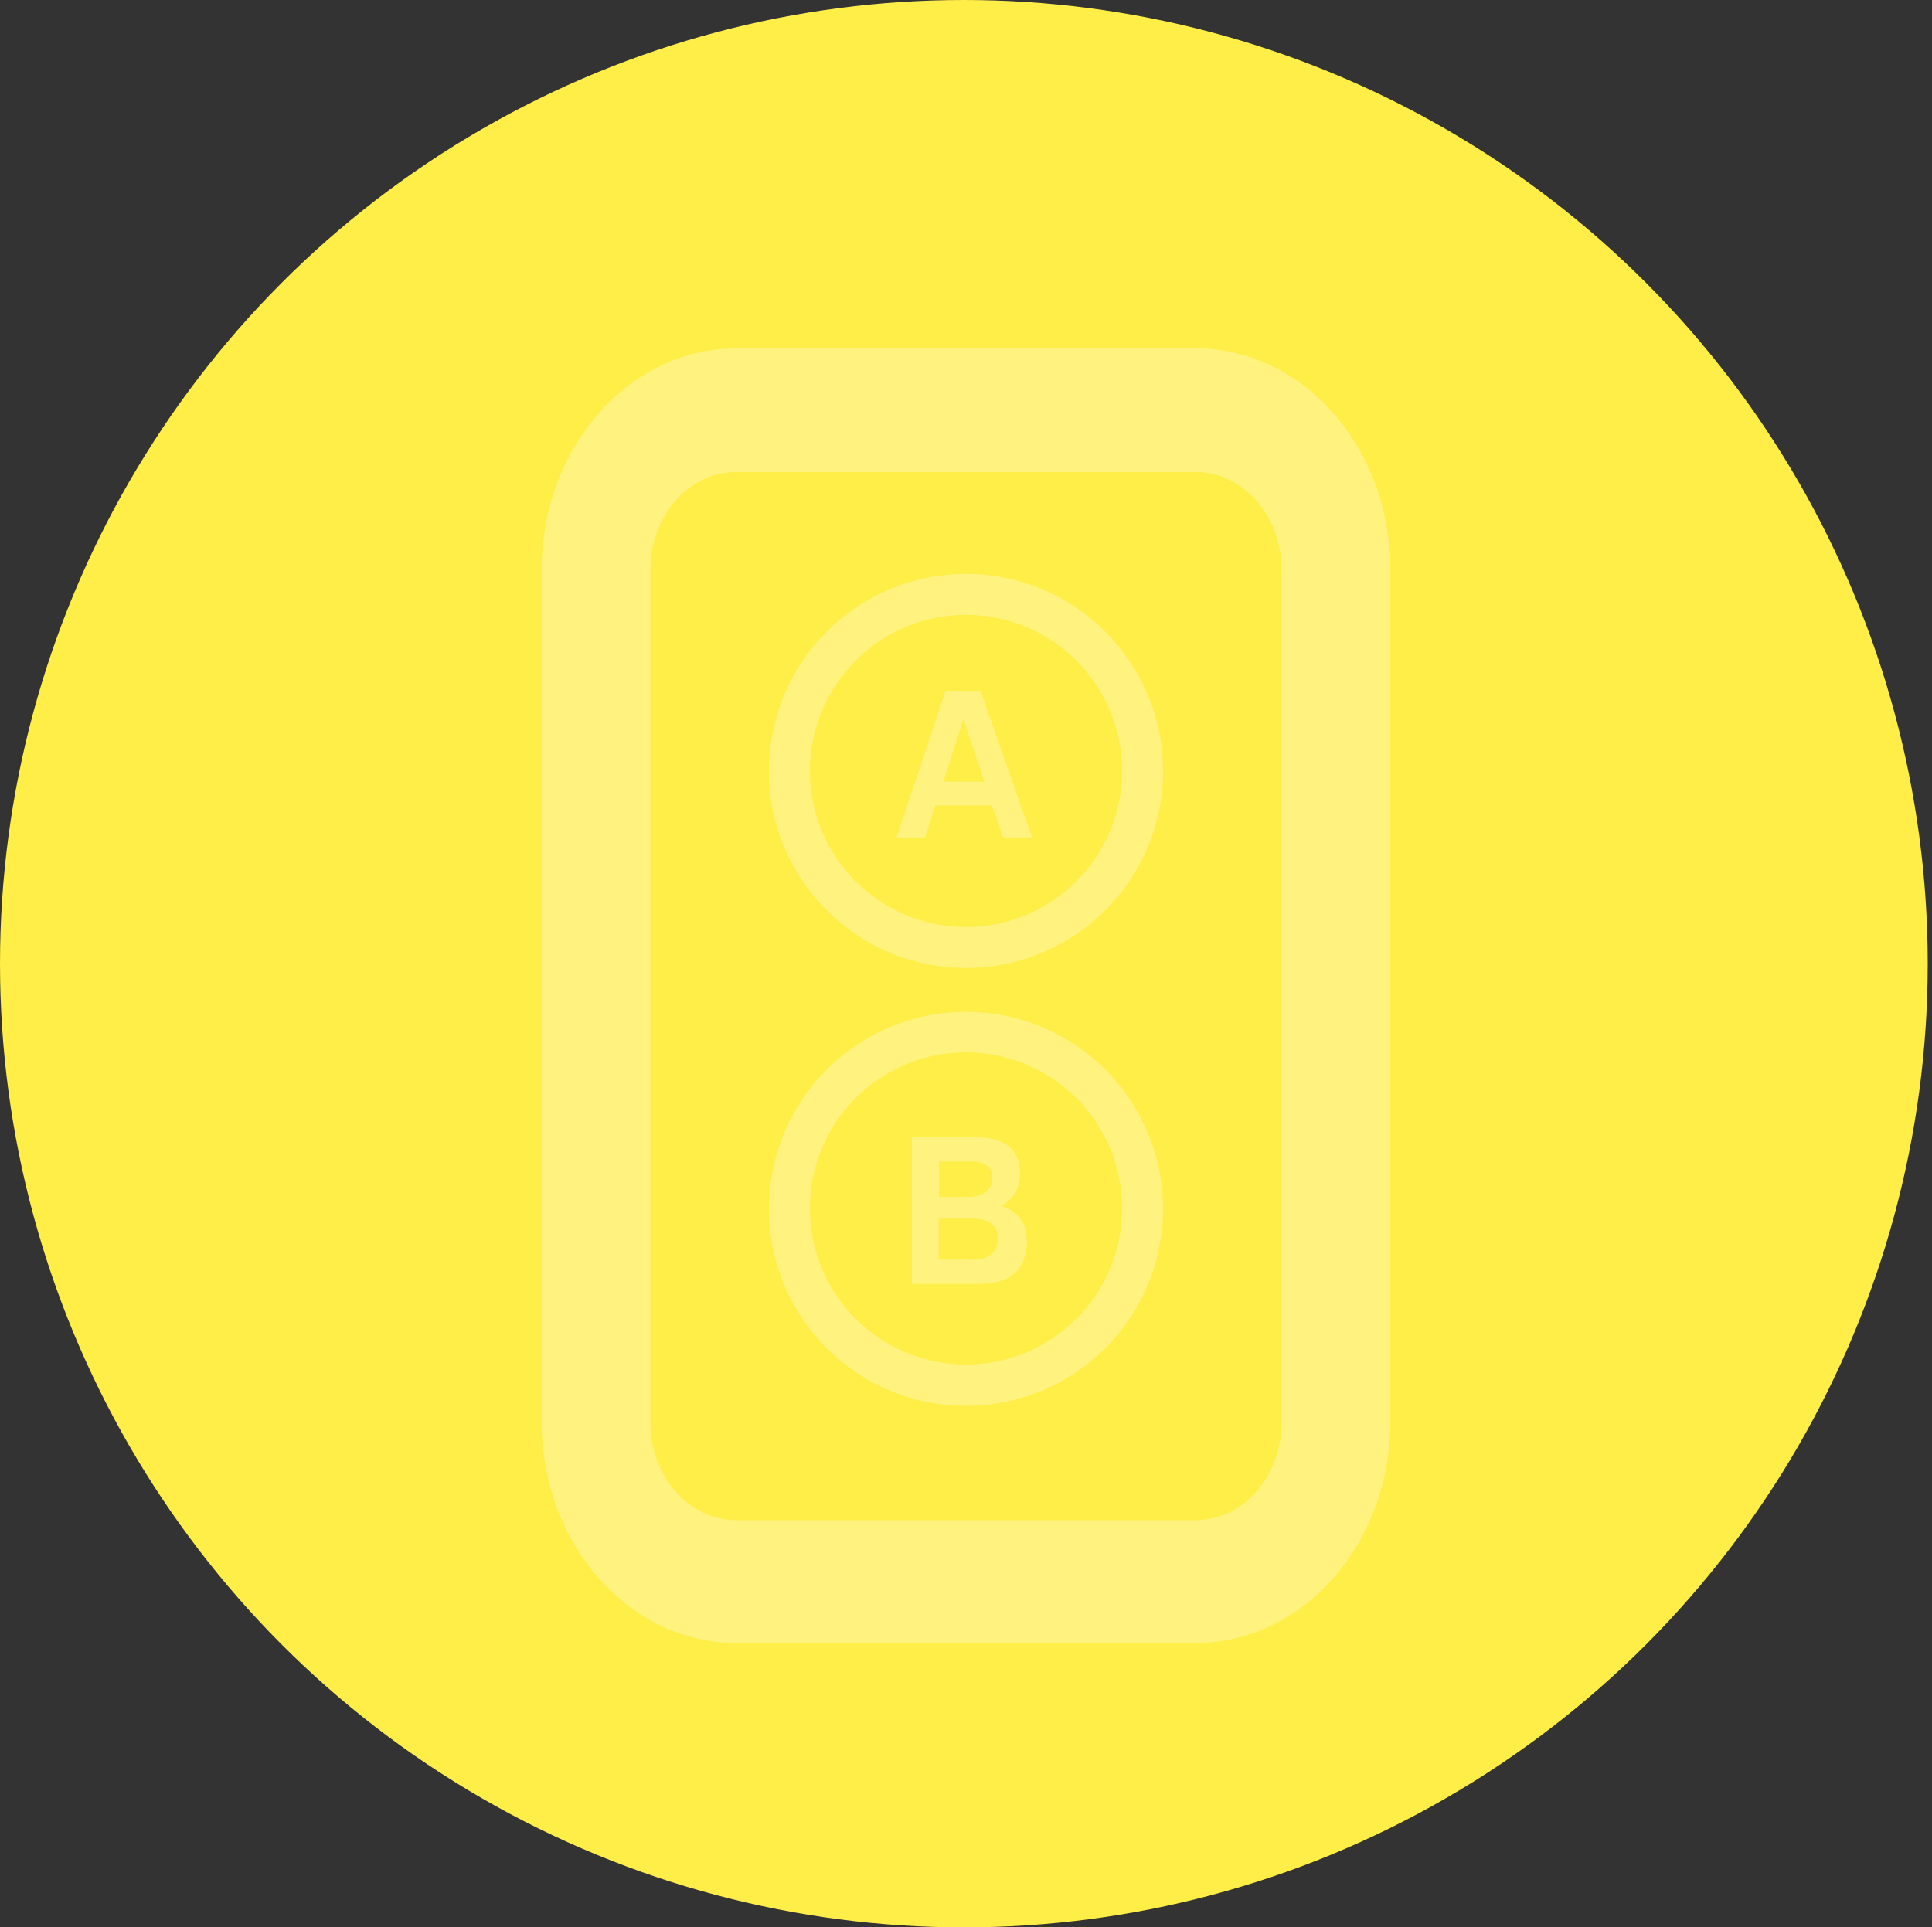
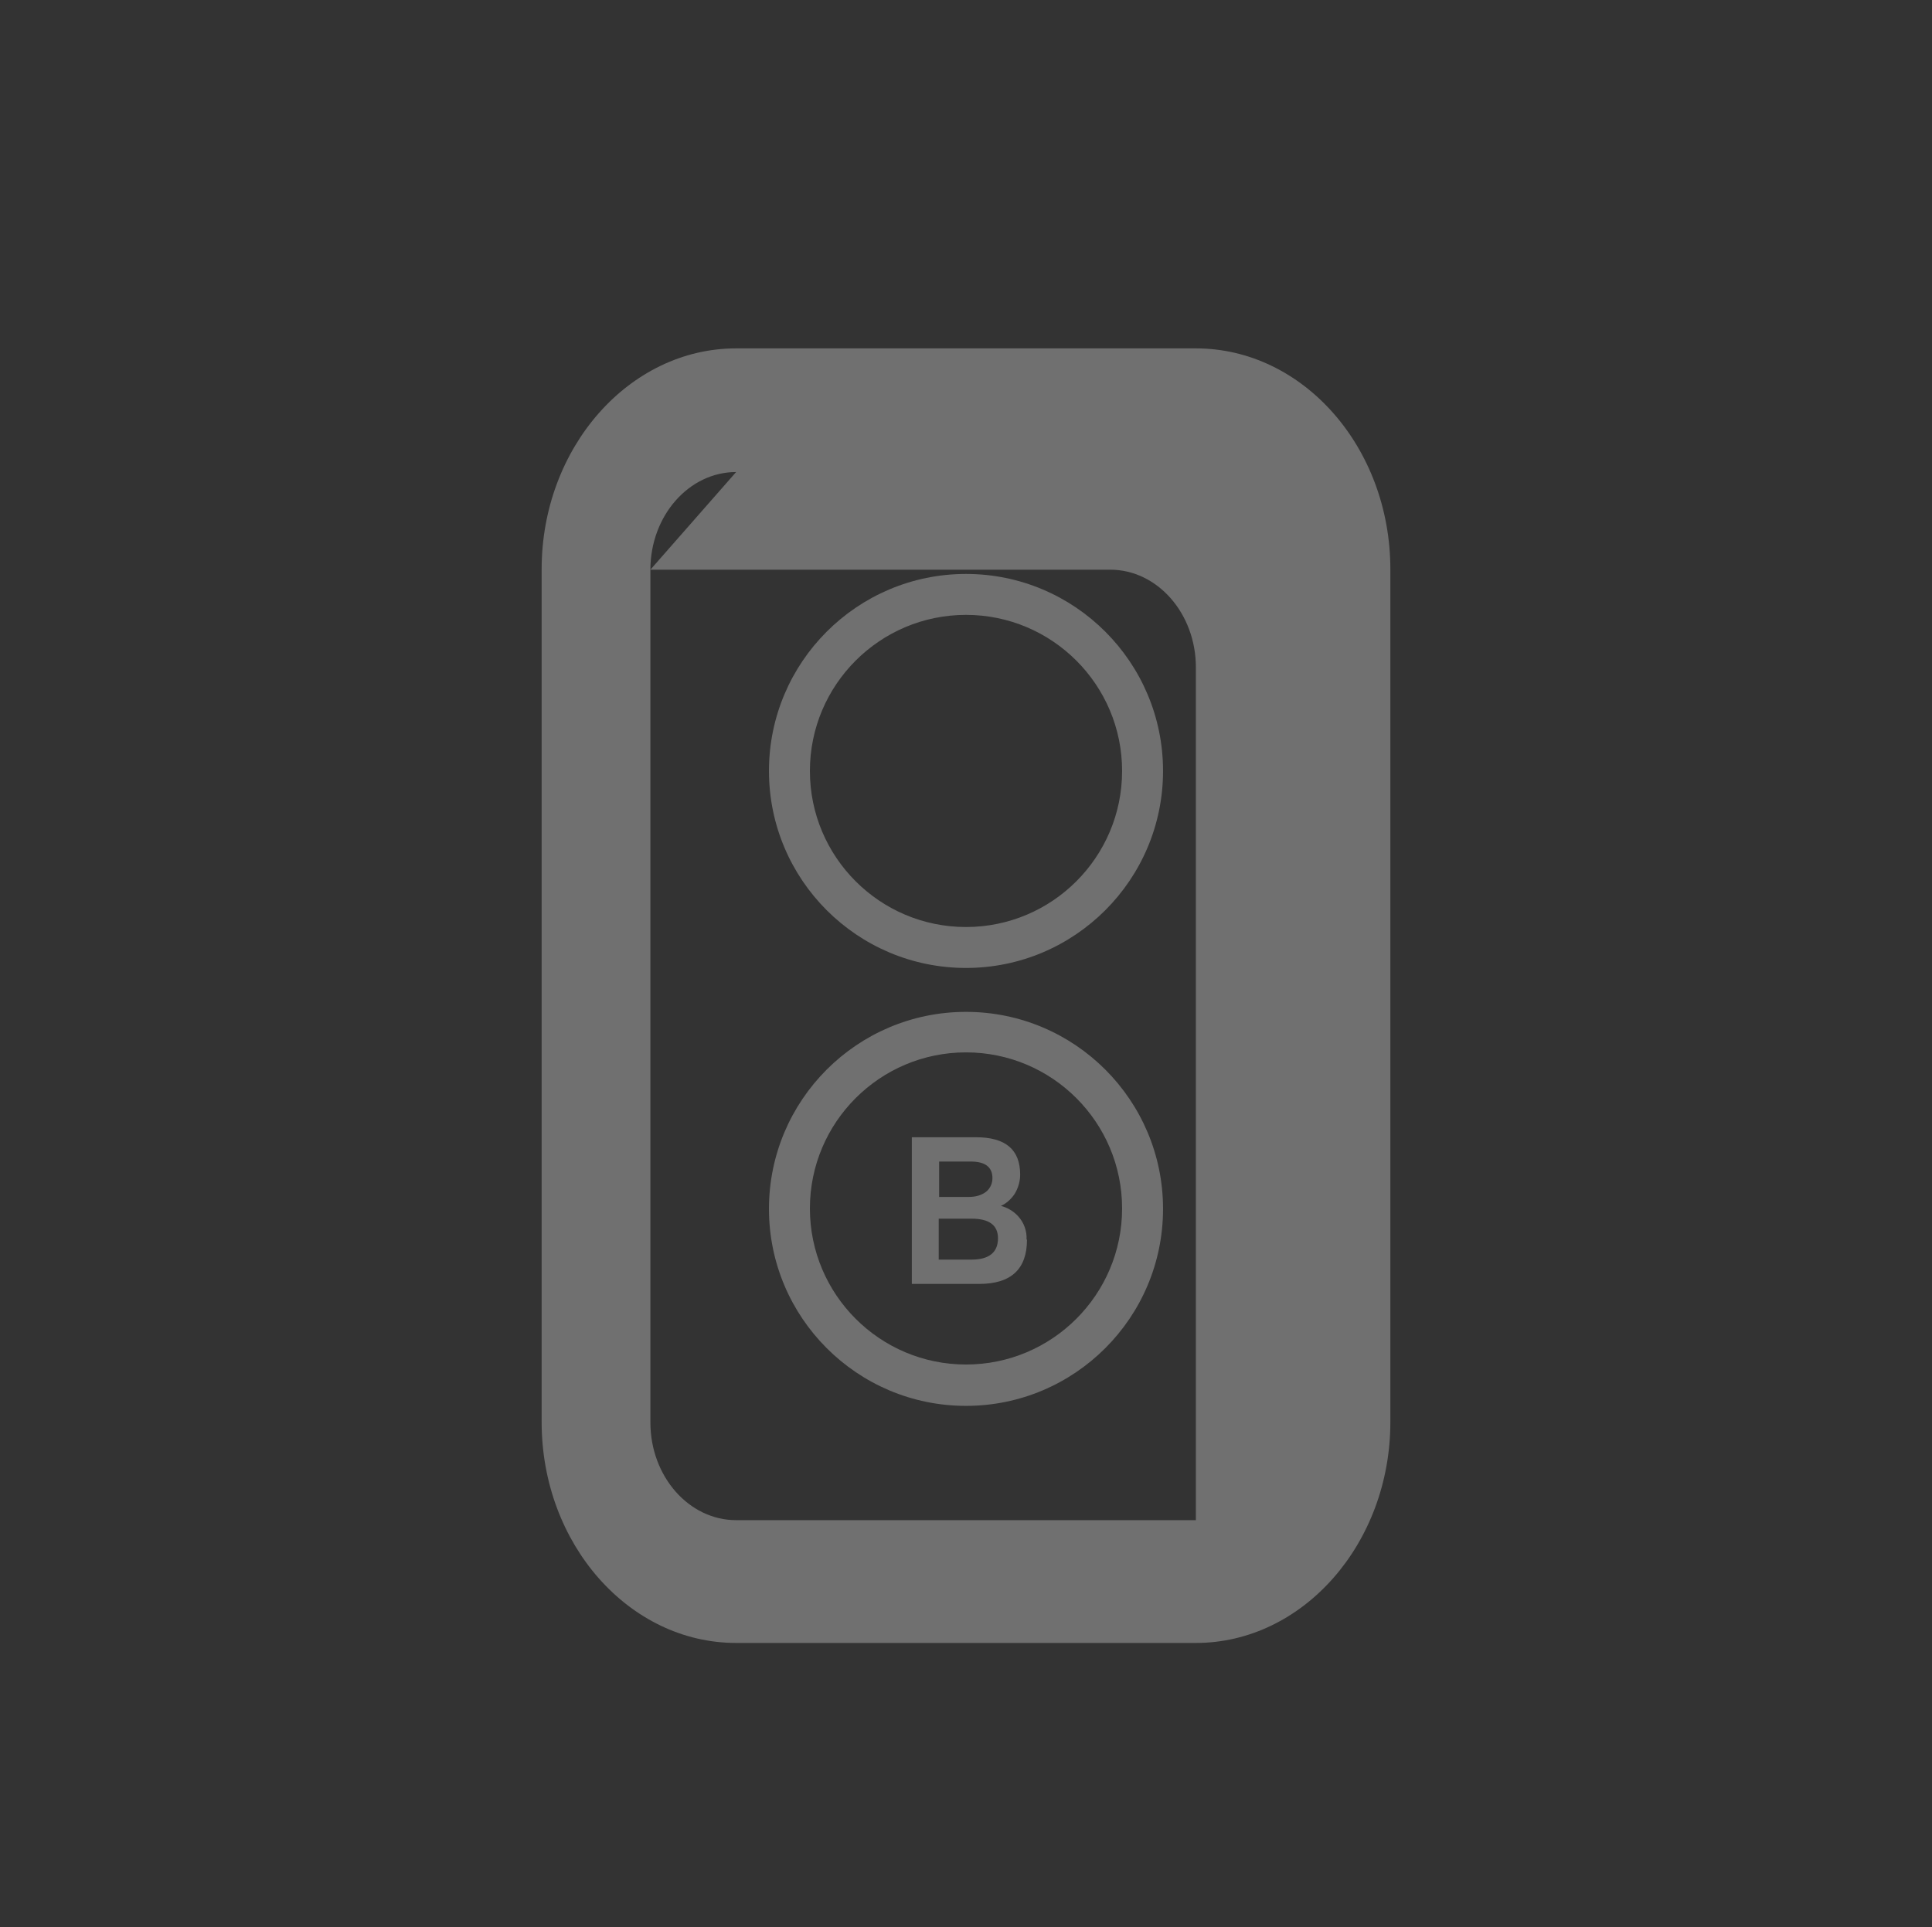
<svg xmlns="http://www.w3.org/2000/svg" id="_レイヤー_1" data-name=" レイヤー 1" version="1.1" viewBox="0 0 453 452">
  <rect x="0" y="0" width="453" height="452" fill="#333333" stroke="none" />
  <defs>
    <style>
      .cls-1, .cls-2 {
        isolation: isolate;
      }

      .cls-1, .cls-3 {
        fill: #fff;
      }

      .cls-1, .cls-3, .cls-4 {
        stroke-width: 0px;
      }

      .cls-5 {
        opacity: .3;
      }

      .cls-4 {
        fill: #ffed48;
      }
    </style>
  </defs>
  <g id="_インタラクティブ動画" data-name="インタラクティブ動画">
-     <circle id="_楕円形_23" data-name="楕円形 23" class="cls-4" cx="226" cy="226" r="226" />
    <g id="_イラスト" data-name="イラスト" class="cls-5">
-       <path id="_パス_2126" data-name="パス 2126" class="cls-1" d="M280.4,385.3h-107.8c-25.1,0-45.6-23.2-45.6-51.8v-200c0-28.5,20.5-51.8,45.6-51.8h107.8c25.1,0,45.6,23.2,45.6,51.8v200c0,28.5-20.5,51.8-45.6,51.8ZM172.6,110.7c-11.1,0-20.1,10.3-20.1,22.9v200c0,12.6,9,22.9,20.1,22.9h107.8c11.1,0,20.1-10.3,20.1-22.9v-200c0-12.6-9-22.9-20.1-22.9h-107.8Z" />
+       <path id="_パス_2126" data-name="パス 2126" class="cls-1" d="M280.4,385.3h-107.8c-25.1,0-45.6-23.2-45.6-51.8v-200c0-28.5,20.5-51.8,45.6-51.8h107.8c25.1,0,45.6,23.2,45.6,51.8v200c0,28.5-20.5,51.8-45.6,51.8ZM172.6,110.7c-11.1,0-20.1,10.3-20.1,22.9v200c0,12.6,9,22.9,20.1,22.9h107.8v-200c0-12.6-9-22.9-20.1-22.9h-107.8Z" />
      <g id="_グループ_2996" data-name="グループ 2996" class="cls-2">
        <g id="_グループ_2993" data-name="グループ 2993">
          <g id="_グループ_2992" data-name="グループ 2992">
-             <path id="_パス_2497" data-name="パス 2497" class="cls-3" d="M232.6,188.9h-13.3l-2.4,7.5h-6.7l11.5-34.4h8.2l12.1,34.4h-6.8l-2.6-7.5ZM221.1,183.3h9.7l-4.9-14.7-4.7,14.7Z" />
-           </g>
+             </g>
          <path id="_パス_2498" data-name="パス 2498" class="cls-3" d="M226.5,227c-25.5,0-46.2-20.7-46.2-46.2s20.7-46.2,46.2-46.2c25.5,0,46.2,20.7,46.2,46.2,0,25.5-20.7,46.2-46.2,46.2ZM226.5,144.2c-20.2,0-36.6,16.4-36.6,36.6s16.4,36.6,36.6,36.6c20.2,0,36.6-16.4,36.6-36.6h0c0-20.2-16.4-36.6-36.6-36.6Z" />
        </g>
        <g id="_グループ_2995" data-name="グループ 2995">
          <g id="_グループ_2994" data-name="グループ 2994">
            <path id="_パス_2499" data-name="パス 2499" class="cls-3" d="M240.8,290.7c0,6.9-3.7,10.4-11.2,10.4h-15.8v-34.4h15c7,0,10.4,2.9,10.4,8.8,0,1.6-.5,3.2-1.3,4.5-.8,1.2-1.9,2.2-3.2,2.8,1.5.4,2.9,1.2,4,2.4,1.4,1.5,2.1,3.5,2,5.5ZM232.7,276.3c0-2.6-1.7-3.9-5.1-3.9h-7.4v8.3h6.9c1.5,0,2.9-.3,4.1-1.2,1-.8,1.5-2,1.5-3.2h0ZM234,290.4c0-3.1-2.1-4.6-6.2-4.6h-7.7v9.6h7.7c4.1,0,6.2-1.7,6.2-5h0Z" />
          </g>
          <path id="_パス_2500" data-name="パス 2500" class="cls-3" d="M226.5,329.7c-25.5,0-46.2-20.7-46.2-46.2,0-25.5,20.7-46.2,46.2-46.2,25.5,0,46.2,20.7,46.2,46.2h0c0,25.5-20.7,46.2-46.2,46.2ZM226.5,246.8c-20.2,0-36.6,16.4-36.6,36.6,0,20.2,16.4,36.6,36.6,36.6,20.2,0,36.6-16.4,36.6-36.6h0c0-20.2-16.4-36.6-36.6-36.6h0Z" />
        </g>
      </g>
    </g>
  </g>
</svg>